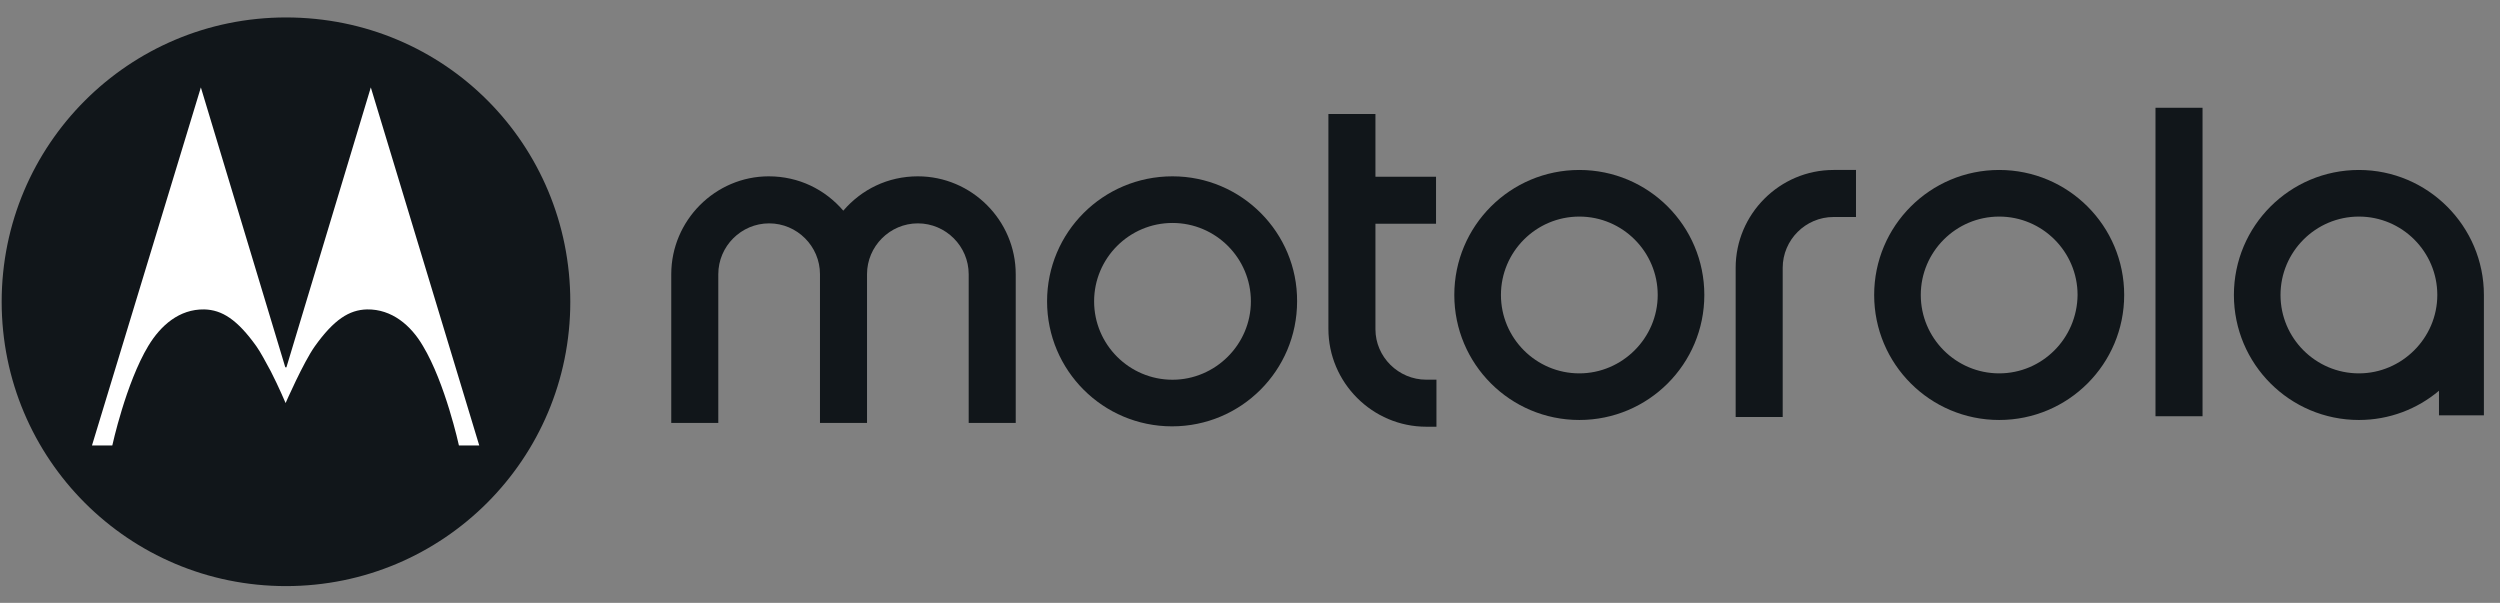
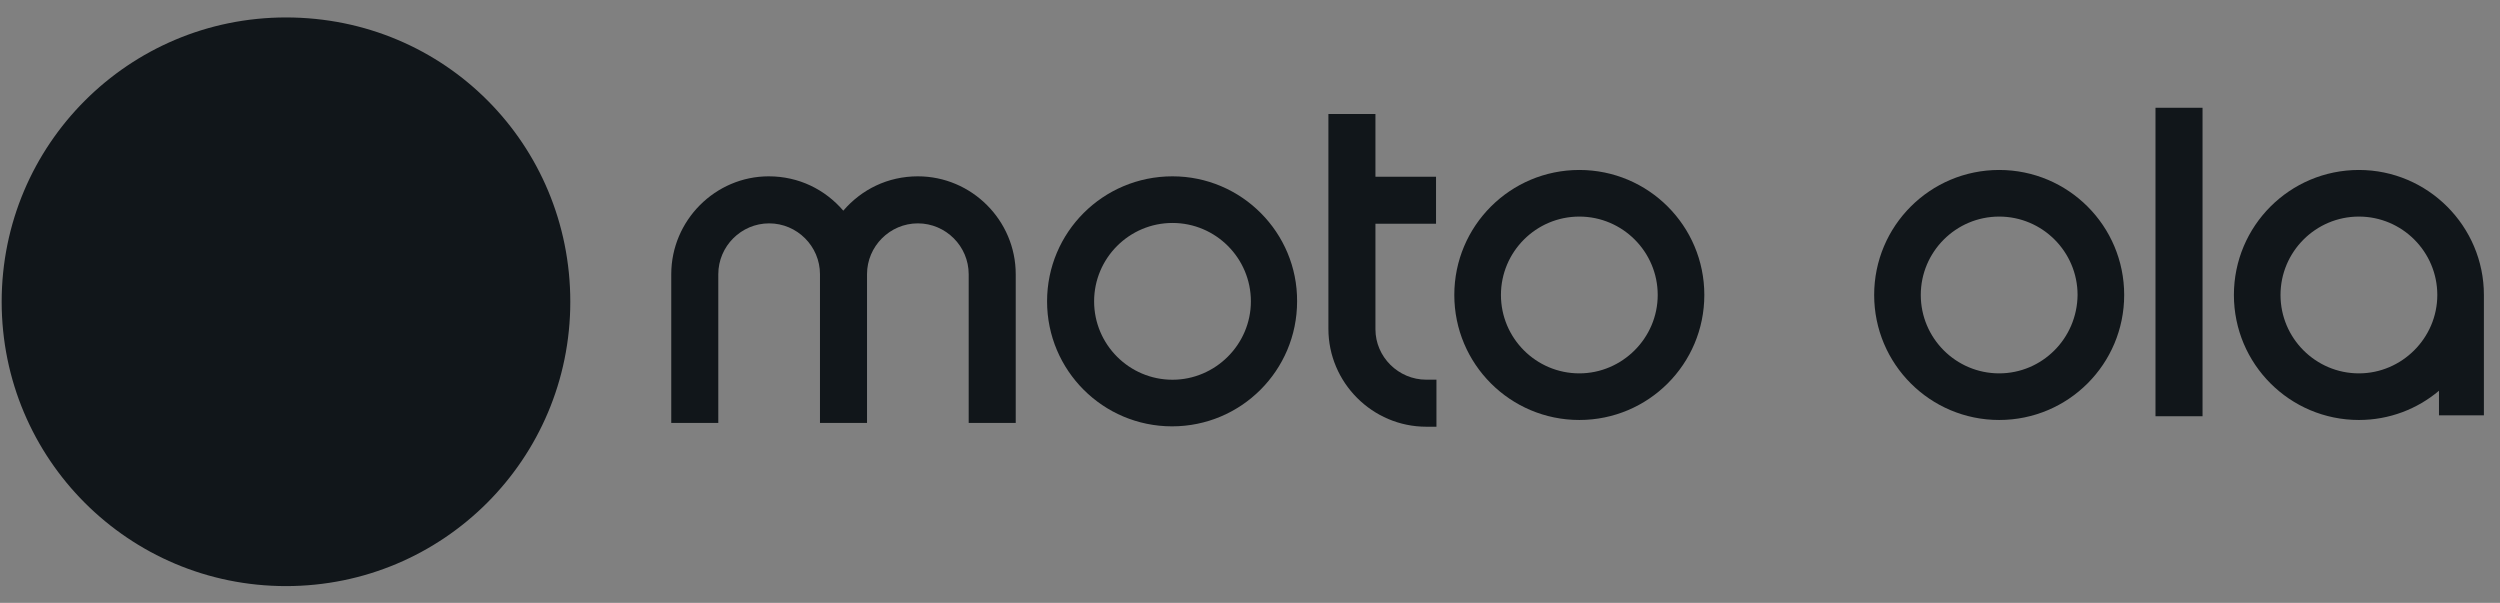
<svg xmlns="http://www.w3.org/2000/svg" width="141" height="34" viewBox="0 0 141 34" fill="none">
  <rect x="0" y="0" width="141" height="34" fill="#808080" stroke="none" />
  <g id="layer1">
    <path id="path4" d="M89.074 21.058C86.636 21.058 84.653 19.074 84.653 16.636C84.653 14.199 86.636 12.215 89.074 12.215C91.511 12.215 93.495 14.199 93.495 16.636C93.495 19.074 91.487 21.058 89.074 21.058ZM89.074 9.586C85.178 9.586 82.023 12.74 82.023 16.636C82.023 20.533 85.178 23.687 89.074 23.687C92.97 23.687 96.124 20.533 96.124 16.636C96.124 12.74 92.97 9.586 89.074 9.586Z" fill="#11161A" />
    <path id="path6" d="M80.442 21.414H81.016V24.067H80.442C77.407 24.067 74.922 21.582 74.922 18.547V6.43H77.575V9.966H80.992V12.619H77.575V18.571C77.575 20.125 78.866 21.414 80.442 21.414Z" fill="#11161A" />
    <path id="path8" d="M112.754 21.058C110.316 21.058 108.332 19.074 108.332 16.636C108.332 14.199 110.316 12.215 112.754 12.215C115.191 12.215 117.175 14.199 117.175 16.636C117.151 19.098 115.167 21.058 112.754 21.058ZM112.754 9.586C108.857 9.586 105.703 12.74 105.703 16.636C105.703 20.533 108.857 23.687 112.754 23.687C116.65 23.687 119.804 20.533 119.804 16.636C119.804 12.74 116.65 9.586 112.754 9.586Z" fill="#11161A" />
    <path id="path10" d="M133.043 21.058C130.605 21.058 128.621 19.074 128.621 16.636C128.621 14.199 130.605 12.215 133.043 12.215C135.48 12.215 137.464 14.199 137.464 16.636C137.464 19.074 135.456 21.058 133.043 21.058ZM133.043 9.586C129.146 9.586 125.992 12.74 125.992 16.636C125.992 20.533 129.146 23.687 133.043 23.687C134.763 23.687 136.341 23.065 137.559 22.038V23.424H140.092V16.636C140.092 12.765 136.937 9.586 133.041 9.586" fill="#11161A" />
-     <path id="path12" d="M103.411 9.586H104.678V12.239H103.411C101.833 12.239 100.544 13.53 100.544 15.106V23.519H97.891V15.106C97.891 12.071 100.376 9.586 103.411 9.586Z" fill="#11161A" />
    <path id="rect14" d="M124.223 6.078H121.57V23.476H124.223V6.078Z" fill="#11161A" />
    <path id="path16" d="M57.287 15.466V23.855H54.634V15.466C54.634 13.888 53.343 12.598 51.767 12.598C50.191 12.598 48.9 13.889 48.9 15.466V23.855H46.247V15.466C46.247 13.888 44.956 12.598 43.38 12.598C41.803 12.598 40.512 13.889 40.512 15.466V23.855H37.859V15.466C37.859 12.43 40.344 9.945 43.356 9.945C45.053 9.945 46.534 10.686 47.562 11.882C48.589 10.686 50.07 9.945 51.767 9.945C54.802 9.945 57.287 12.43 57.287 15.466Z" fill="#11161A" />
    <path id="path18" d="M66.129 21.417C63.691 21.417 61.708 19.433 61.708 16.996C61.708 14.558 63.691 12.575 66.129 12.575C68.566 12.575 70.55 14.558 70.55 16.996C70.55 19.433 68.543 21.417 66.129 21.417ZM66.129 9.945C62.209 9.945 59.055 13.1 59.055 16.996C59.055 20.892 62.209 24.046 66.105 24.046C70.001 24.046 73.156 20.892 73.156 16.996C73.179 13.125 70.025 9.945 66.129 9.945Z" fill="#11161A" />
    <path id="path20" d="M16.13 0.984C7.263 0.984 0.094 8.154 0.094 17.02C0.094 25.886 7.263 33.056 16.13 33.056C24.996 33.056 32.165 25.886 32.165 17.02C32.165 8.154 25.092 0.984 16.13 0.984Z" fill="#11161A" />
-     <path id="path22" d="M20.914 4.93L16.158 20.704L16.134 20.727L16.087 20.704L11.329 4.93L5.188 25.123H6.334C6.334 25.123 7.099 21.611 8.366 19.507C9.059 18.36 10.11 17.428 11.52 17.451C12.524 17.475 13.385 18.025 14.46 19.53C14.699 19.865 14.986 20.415 15.272 20.94C15.725 21.825 16.108 22.732 16.108 22.732C16.108 22.732 17.111 20.438 17.757 19.53C18.832 18.025 19.693 17.475 20.697 17.451C22.107 17.428 23.182 18.36 23.851 19.507C25.118 21.61 25.883 25.123 25.883 25.123H27.029L20.914 4.93Z" fill="white" />
  </g>
</svg>